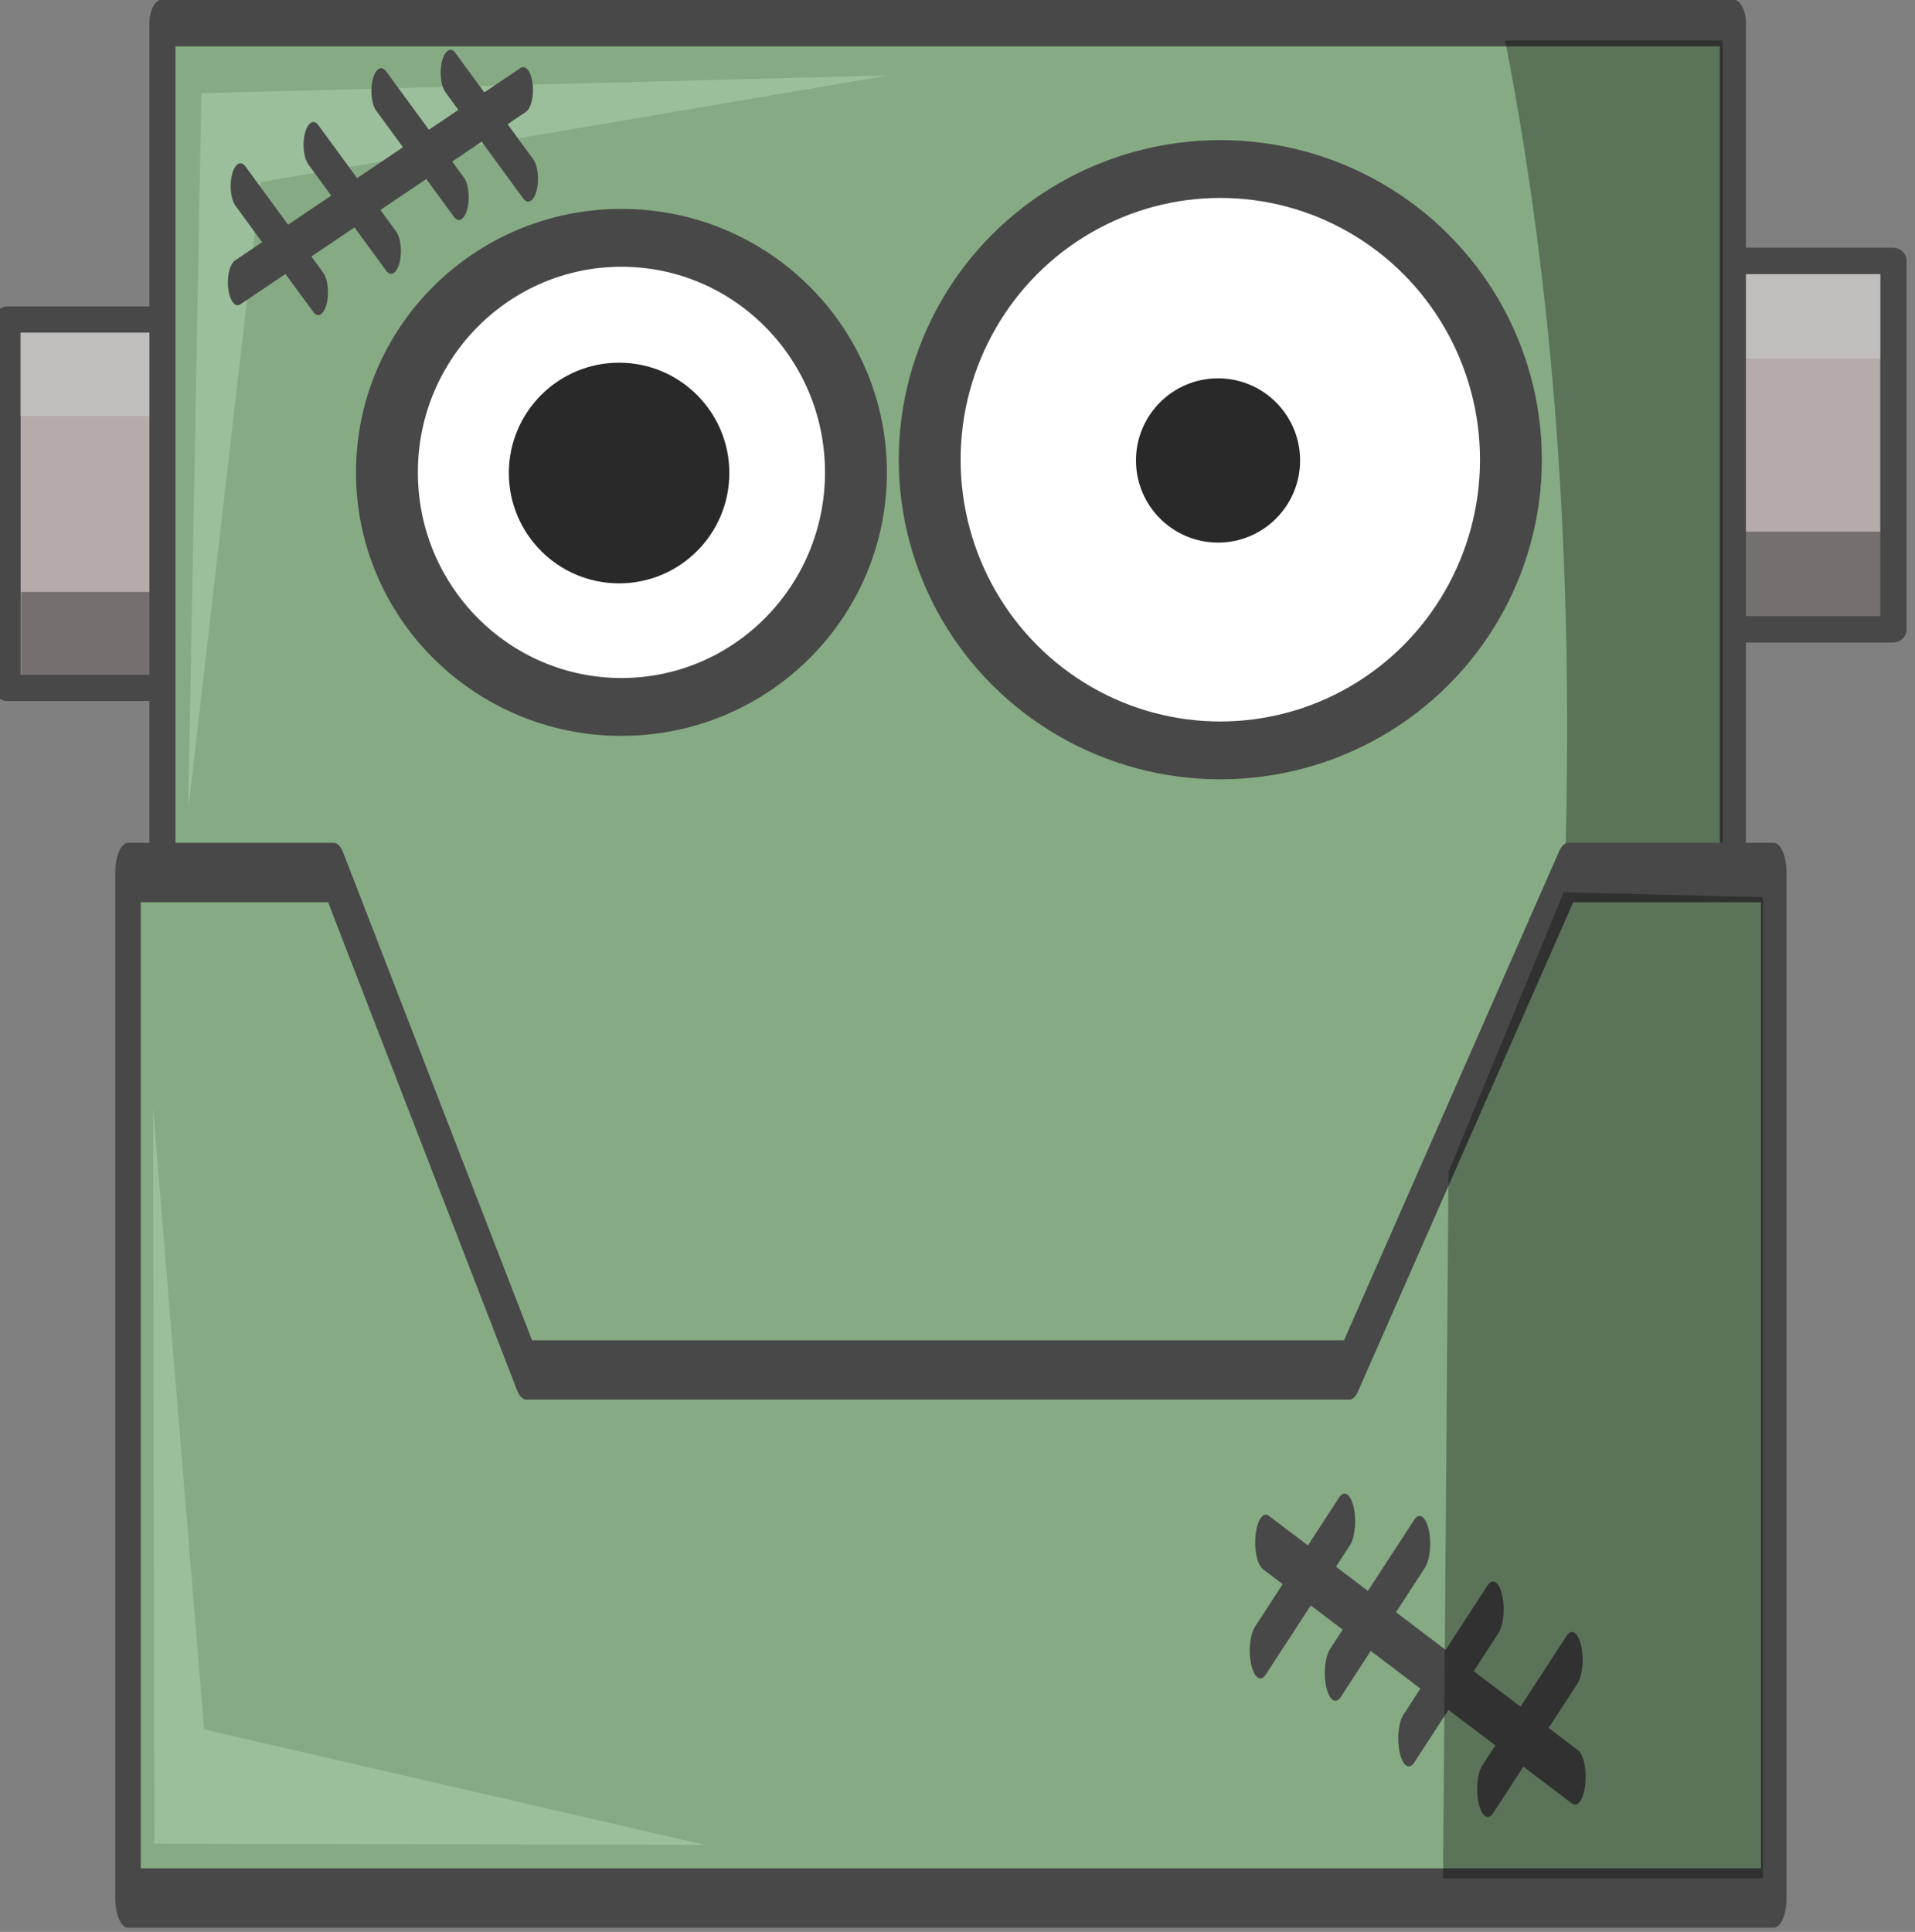
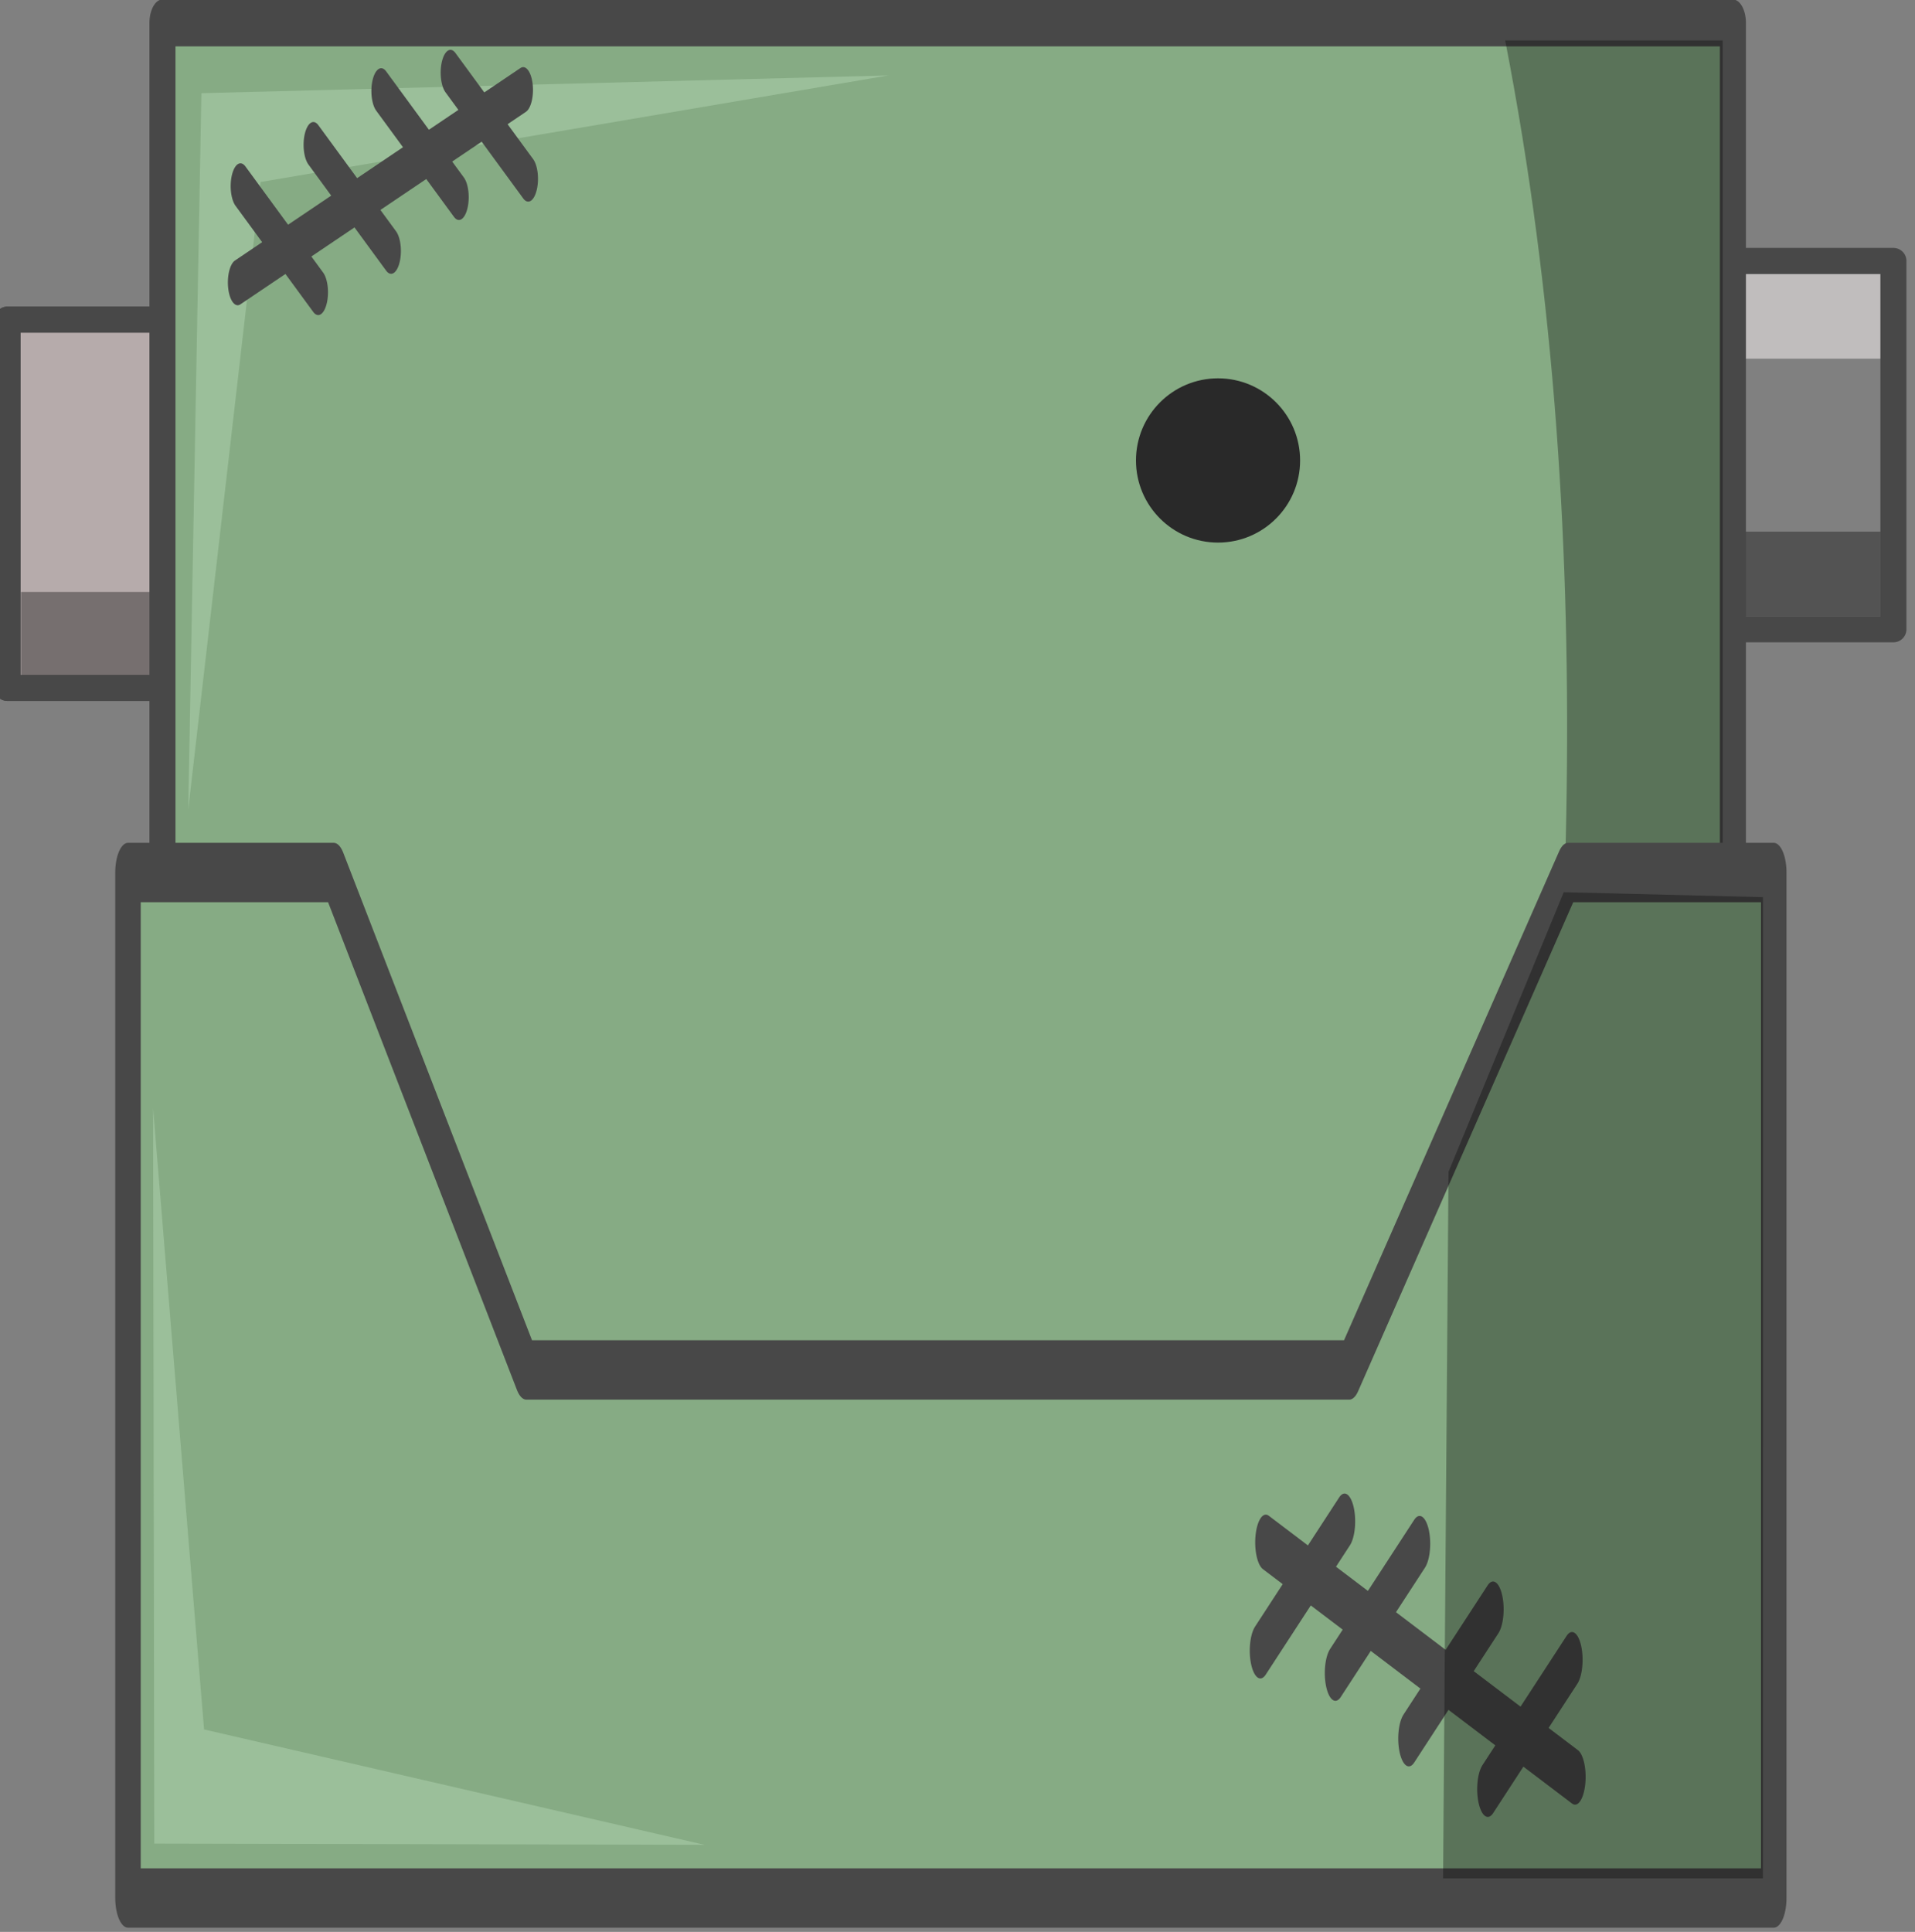
<svg xmlns="http://www.w3.org/2000/svg" version="1.1" viewBox="0 0 514.7 519.2">
  <rect x="0" y="0" width="514.7" height="519.2" fill="#808080" stroke="none" />
  <g transform="translate(.003 -988.17)">
    <g transform="matrix(8.042 0 0 8.045 .026 -6961.6)">
      <g transform="matrix(.31 0 0 .31 -120.09 904.36)">
-         <rect x="573.43" y="298.45" width="18.075" height="39.695" fill="#b6abab" stroke="#484848" stroke-linecap="round" stroke-linejoin="round" stroke-width="2.807" />
        <rect x="568.25" y="299.86" width="21.928" height="9.122" ry="0" fill="#c0bdbd" />
        <rect x="568.18" y="327.62" width="21.928" height="9.122" ry="0" opacity=".35" />
        <rect x="573.43" y="298.45" width="18.075" height="39.695" fill="none" stroke="#484848" stroke-linecap="round" stroke-linejoin="round" stroke-width="2.807" />
      </g>
      <g transform="matrix(.31 0 0 .31 -120.09 906.32)">
        <rect x="388.18" y="298.45" width="18.075" height="39.695" fill="#b6abab" stroke="#484848" stroke-linecap="round" stroke-linejoin="round" stroke-width="2.807" />
-         <rect x="389.29" y="299.73" width="21.928" height="9.122" ry="0" fill="#c0bdbd" />
        <rect x="389.64" y="327.8" width="21.928" height="9.122" ry="0" opacity=".35" />
        <rect x="388.18" y="298.45" width="18.075" height="39.695" fill="none" stroke="#484848" stroke-linecap="round" stroke-linejoin="round" stroke-width="2.807" />
      </g>
      <rect transform="matrix(.31 0 0 .558 -120.09 836.21)" x="404.89" y="273.69" width="169.31" height="87.084" fill="#86ab84" stroke="#484848" stroke-linecap="round" stroke-linejoin="round" stroke-width="2.807" />
      <path transform="matrix(.31 0 0 .558 -120.09 836.21)" d="m549.65 274.74h23.445v92.503h-23.445c6.773-30.834 10.804-61.669 0-92.503z" opacity=".328" />
      <path transform="matrix(.31 0 0 .558 -120.09 836.21)" d="m407.67 320.78 1.418-42.884 74.073-1.063-67.694 6.38-7.797 37.568z" fill="#9bbf9a" />
      <g transform="matrix(.397 0 0 .397 -161.66 883.41)">
-         <ellipse transform="matrix(1.818,0,0,1.699,-163.5,-131.52)" cx="342.69" cy="256.11" rx="10.859" ry="11.617" fill="#fff" stroke="#484848" stroke-width="2.866" />
-         <ellipse transform="matrix(1.5,0,0,1.838,-55.292,-159.64)" cx="343.07" cy="252.07" rx="6.187" ry="5.051" fill="#292929" />
-       </g>
+         </g>
      <g transform="matrix(.492 0 0 .492 -214.42 854.67)">
-         <ellipse transform="matrix(1.818,0,0,1.699,-104.31,-132.59)" cx="342.69" cy="256.11" rx="10.859" ry="11.617" fill="#fff" stroke="#484848" stroke-width="2.311" />
        <ellipse transform="matrix(.901 0 0 1.104 209.44 24.306)" cx="343.07" cy="252.07" rx="6.187" ry="5.051" fill="#292929" />
      </g>
      <g transform="matrix(.31 0 0 .722 -120.09 783.39)">
        <path d="m401.18 323.99h22.178l20.764 23.015h88.713l23.592-23.015h22.178v47.447h-177.43v-47.447z" fill="#86ab84" stroke="#484848" stroke-linecap="round" stroke-linejoin="round" stroke-width="2.748" />
        <path d="m403.88 334.9 0.129 34.02 59.311 0.056-53.944-5.337-5.496-28.739 4e-5 -3e-5z" fill="#9bbf9a" />
        <g stroke="#484848" stroke-linecap="round" stroke-linejoin="round" stroke-width="2.111px">
          <path d="m443.78 287.78-30.782 8.907" fill="#484848" fill-rule="evenodd" />
          <path d="m413.3 292.23 8.381 4.912" fill="none" />
          <path d="m421.16 290.32 8.381 4.912" fill="none" />
          <path d="m428.47 287.83 8.381 4.912" fill="none" />
          <path d="m435.94 286.98 8.381 4.912" fill="none" />
        </g>
        <g transform="matrix(-1.083 0 0 1.218 989.64 5.382)">
          <g stroke="#484848" stroke-linecap="round" stroke-linejoin="round" stroke-width="2.111px">
            <path d="m430.1 287.03-30.782 8.907" fill="#484848" fill-rule="evenodd" />
            <path d="m399.62 291.49 8.381 4.912" fill="none" />
            <path d="m407.48 289.57 8.381 4.912" fill="none" />
            <path d="m414.79 287.08 8.381 4.912" fill="none" />
            <path d="m422.26 286.23 8.381 4.912" fill="none" />
          </g>
        </g>
        <path d="m577.44 325.13-8e-3 45.4h-34.479l0.587-32.69 12.423-12.94z" opacity=".328" />
      </g>
    </g>
  </g>
</svg>